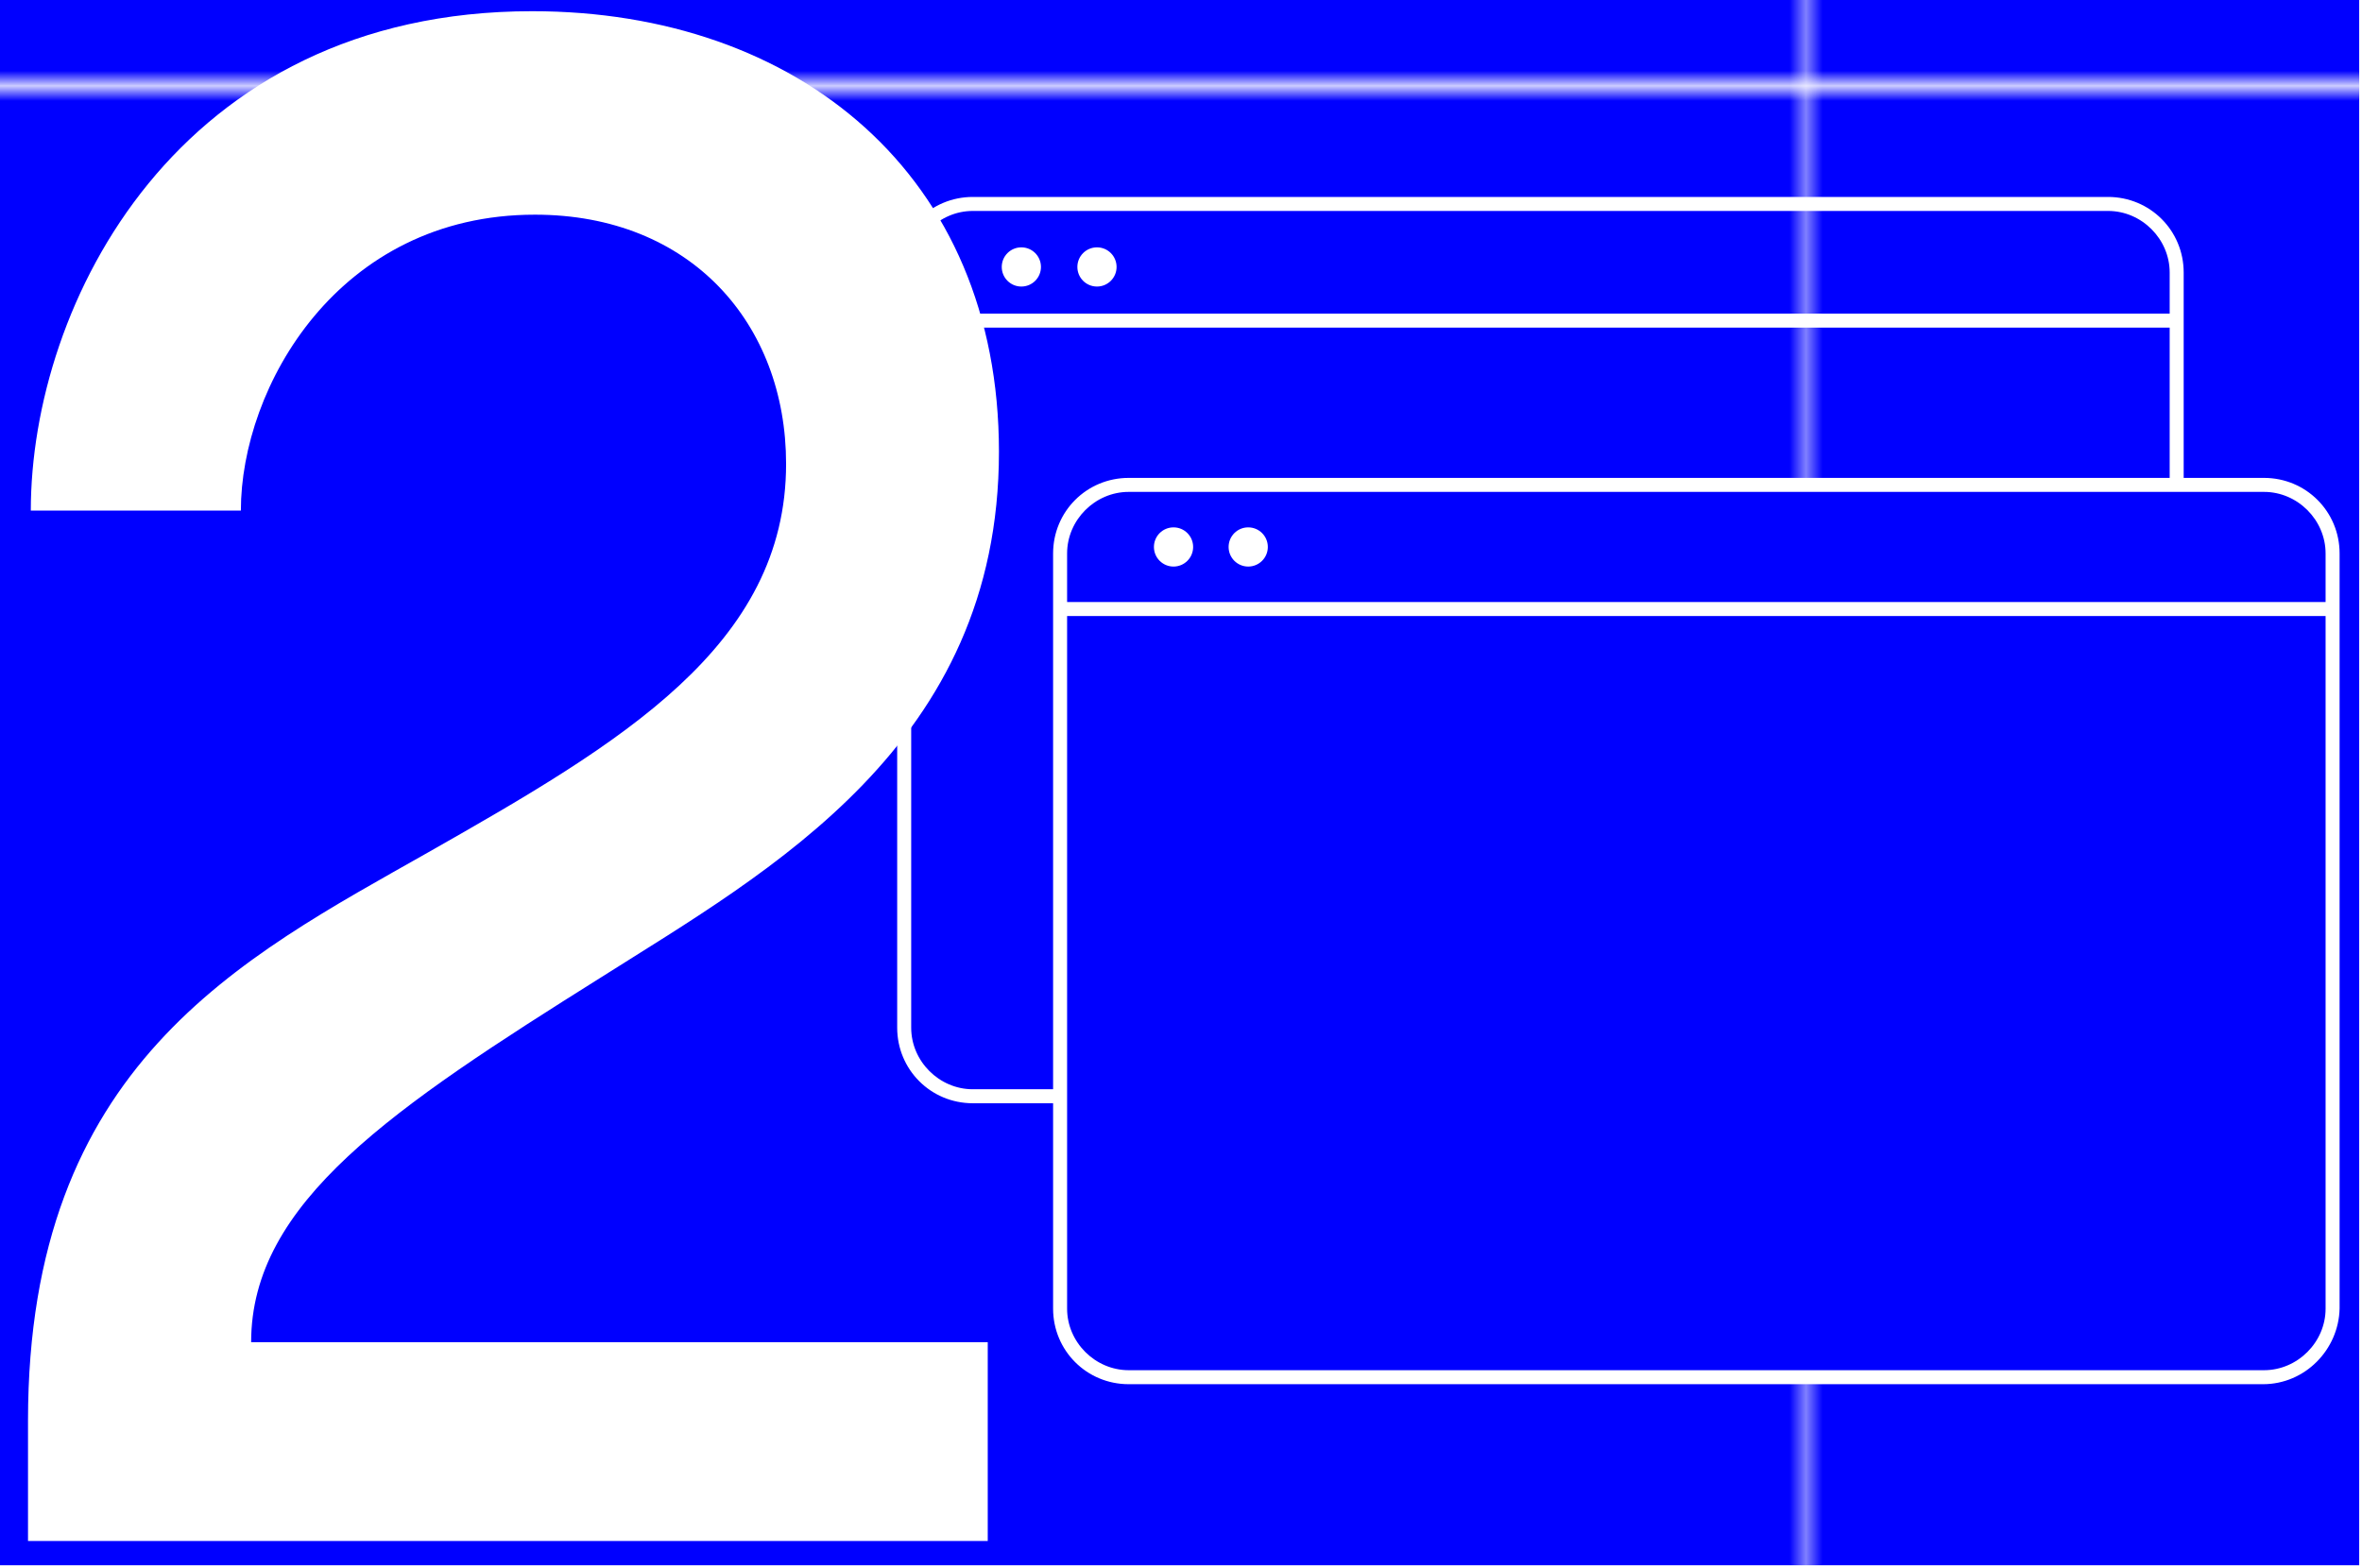
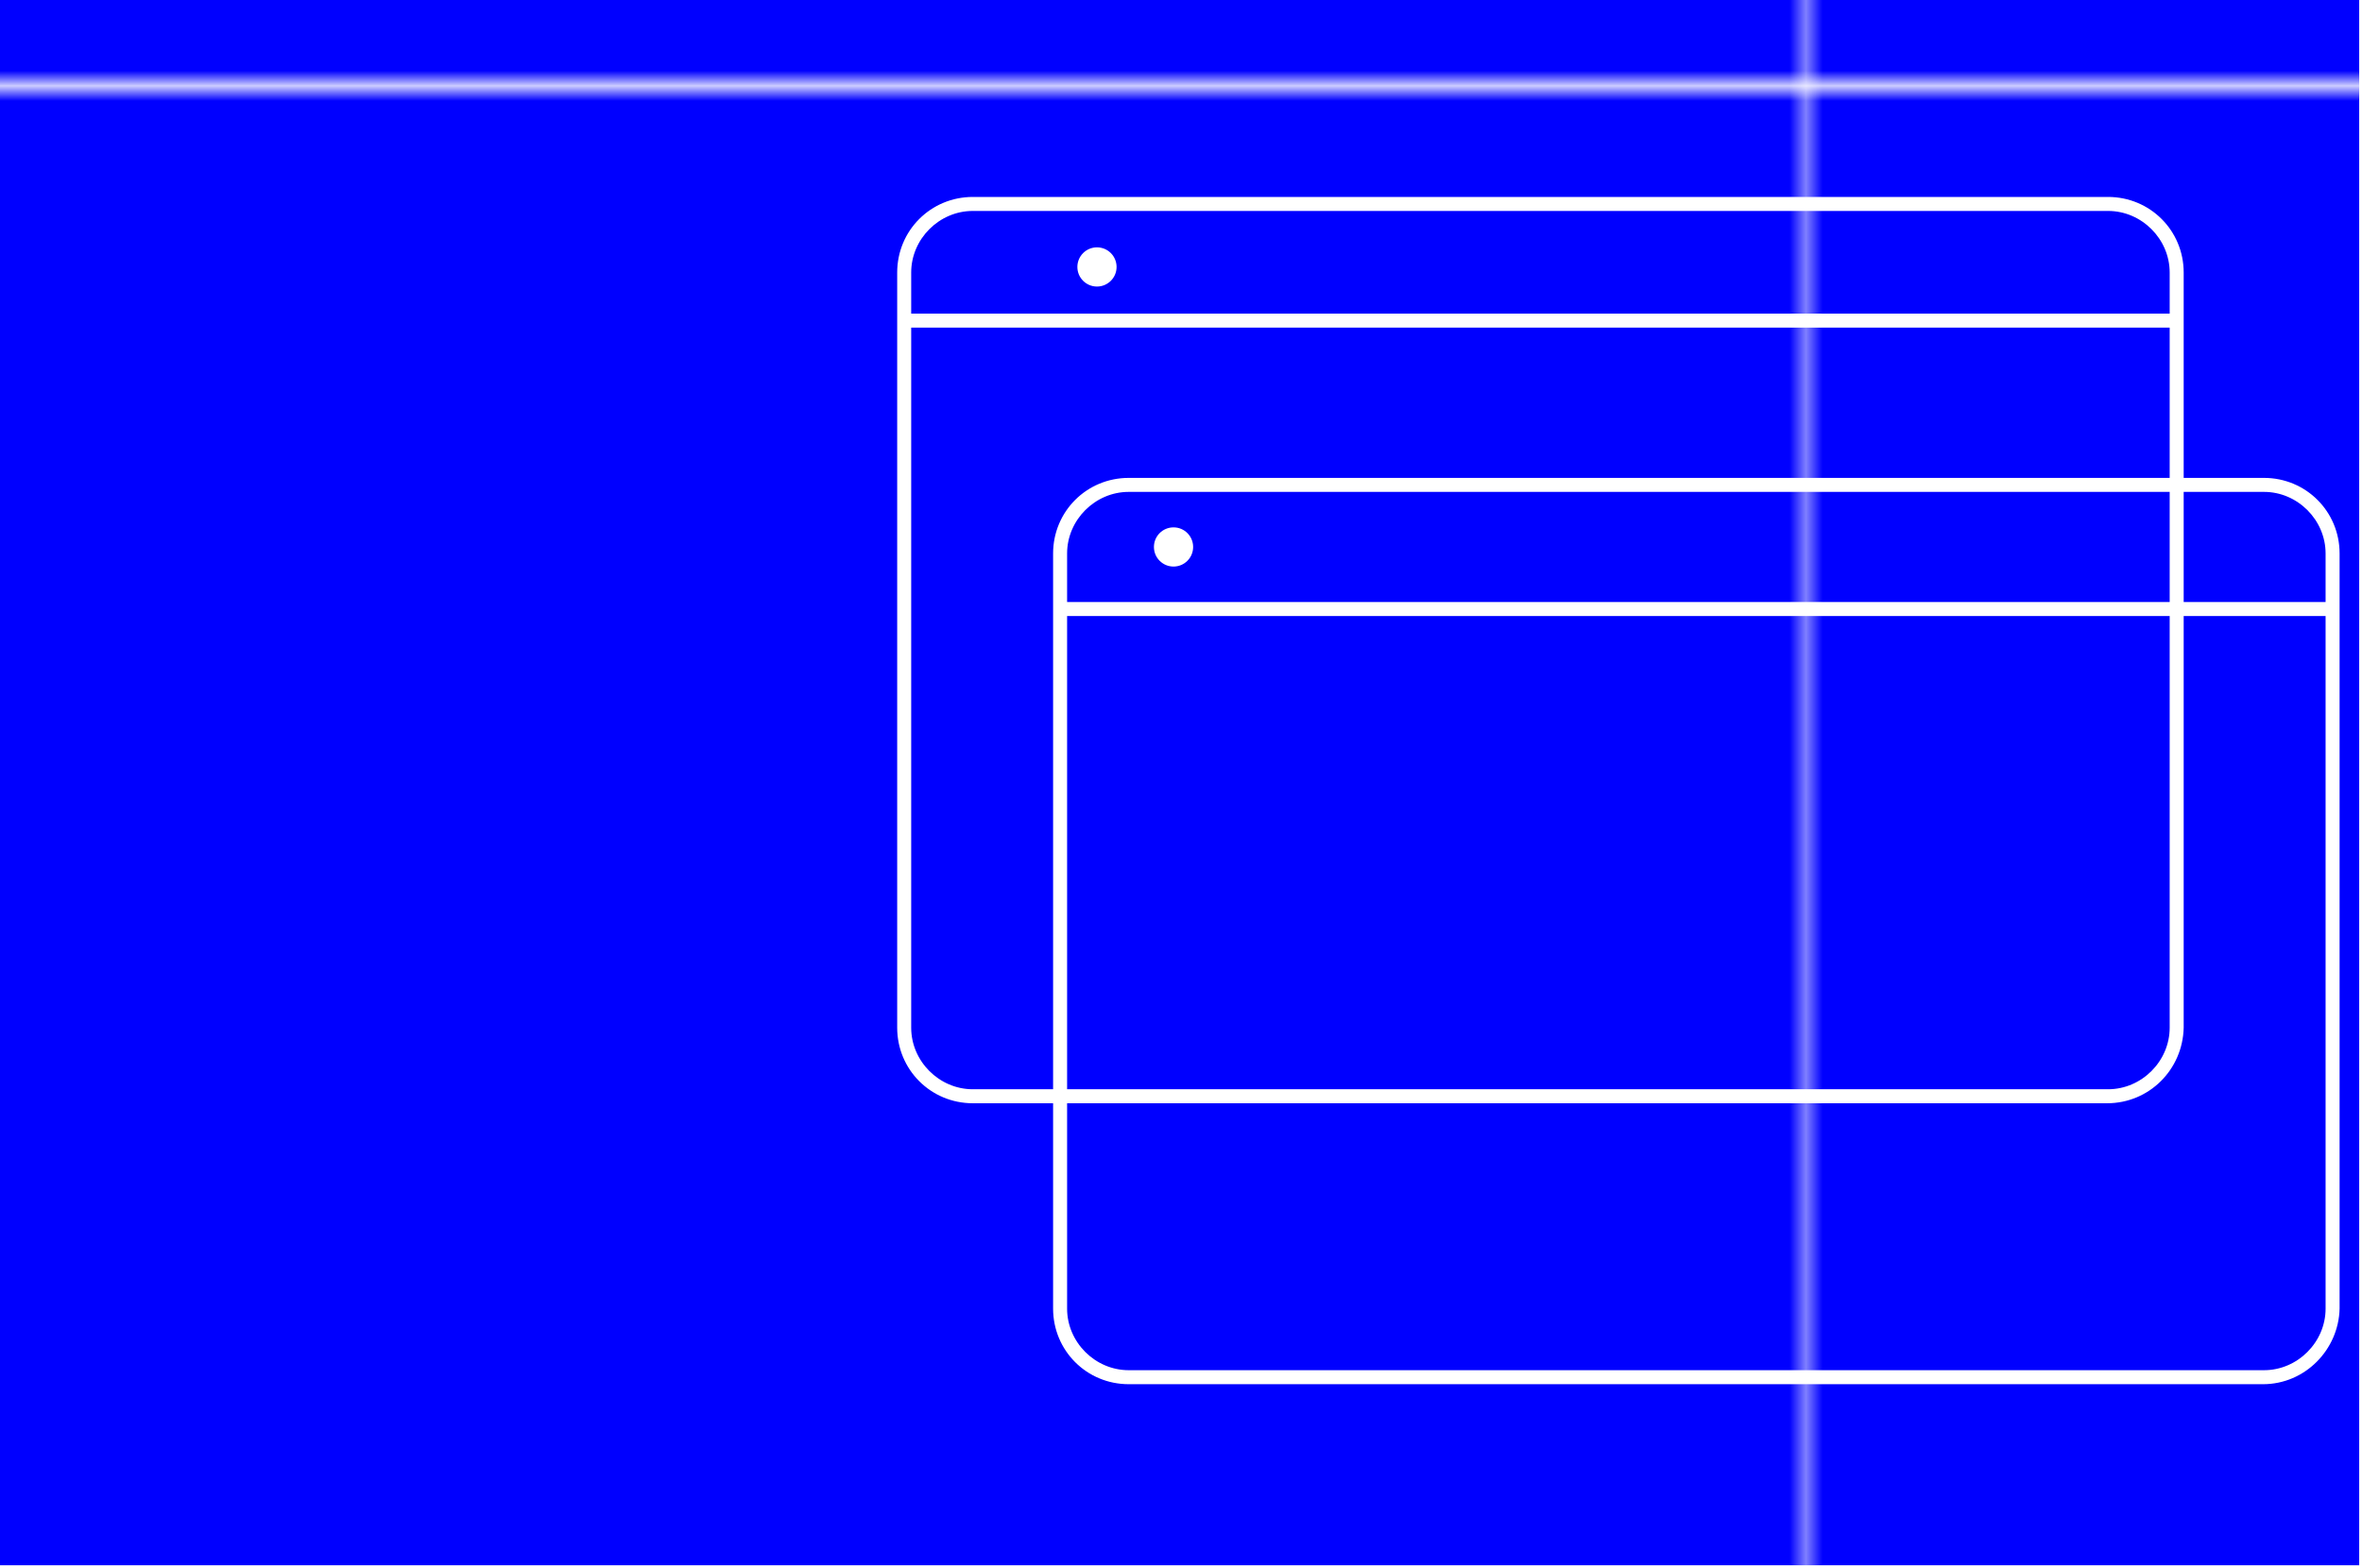
<svg xmlns="http://www.w3.org/2000/svg" xmlns:xlink="http://www.w3.org/1999/xlink" version="1.1" id="Calque_1" x="0px" y="0px" viewBox="0 0 253 168" style="enable-background:new 0 0 253 168;" xml:space="preserve">
  <style type="text/css">
	.st0{fill:none;}
	.st1{fill:#0000FF;}
	.st2{fill:url(#SVGID_1_);}
	.st3{fill:none;stroke:#FFFFFF;stroke-width:1.5;stroke-linejoin:bevel;stroke-miterlimit:10;}
	.st4{fill:#FFFFFF;}
	.st5{fill:url(#SVGID_2_);}
</style>
  <pattern y="168" width="123.5" height="123.2" patternUnits="userSpaceOnUse" id="SVGID_5_" viewBox="0 -123.2 123.5 123.2" style="overflow:visible;">
    <g>
      <rect y="-123.2" class="st0" width="123.5" height="123.2" />
      <g>
        <rect y="-123.2" class="st0" width="123.5" height="123.2" />
        <g>
          <rect y="-123.2" class="st0" width="123.5" height="123.2" />
          <rect y="-123.2" class="st1" width="123.5" height="123.2" />
        </g>
      </g>
    </g>
  </pattern>
  <pattern y="168" width="123.5" height="123.2" patternUnits="userSpaceOnUse" id="SVGID_8_" viewBox="0 -123.2 123.5 123.2" style="overflow:visible;">
    <g>
      <rect y="-123.2" class="st0" width="123.5" height="123.2" />
      <g>
        <rect y="-123.2" class="st0" width="123.5" height="123.2" />
        <g>
-           <rect y="-123.2" class="st0" width="123.5" height="123.2" />
          <rect y="-123.2" class="st1" width="123.5" height="123.2" />
        </g>
      </g>
    </g>
  </pattern>
  <title>Plan de travail 41 copie 4</title>
  <pattern id="SVGID_1_" xlink:href="#SVGID_8_" patternTransform="matrix(1.784 0 0 1.607 4618.688 5319.537)">
</pattern>
  <rect x="-0.3" y="-0.3" class="st2" width="253" height="168" />
  <path class="st3" d="M15,57" />
  <g>
    <path class="st4" d="M225.7,118.2H104.2c-4.5,0-8.1-3.6-8.1-8.1V29.2c0-4.5,3.6-8.1,8.1-8.1h121.6c4.5,0,8.1,3.6,8.1,8.1v80.9   C233.8,114.6,230.2,118.2,225.7,118.2z M104.2,22.6c-3.6,0-6.6,3-6.6,6.6v80.9c0,3.6,3,6.6,6.6,6.6h121.6c3.6,0,6.6-3,6.6-6.6V29.2   c0-3.6-3-6.6-6.6-6.6H104.2z" />
    <rect x="96.8" y="33.6" class="st4" width="136.2" height="1.5" />
-     <ellipse class="st4" cx="109.4" cy="28.6" rx="2.1" ry="2.1" />
    <ellipse class="st4" cx="117.5" cy="28.6" rx="2.1" ry="2.1" />
  </g>
  <g>
    <g>
      <pattern id="SVGID_2_" xlink:href="#SVGID_5_" patternTransform="matrix(1.703 0 0 1.703 5328.407 6088.194)">
		</pattern>
-       <path class="st5" d="M242.4,147.5H120.9c-4,0-7.3-3.3-7.3-7.3V59.3c0-4,3.3-7.3,7.3-7.3h121.6c4,0,7.3,3.3,7.3,7.3v80.9    C249.7,144.2,246.4,147.5,242.4,147.5z" />
      <path class="st4" d="M242.4,148.3H120.9c-4.5,0-8.1-3.6-8.1-8.1V59.3c0-4.5,3.6-8.1,8.1-8.1h121.6c4.5,0,8.1,3.6,8.1,8.1v80.9    C250.5,144.6,246.9,148.3,242.4,148.3z M120.9,52.7c-3.6,0-6.6,3-6.6,6.6v80.9c0,3.6,3,6.6,6.6,6.6h121.6c3.6,0,6.6-3,6.6-6.6    V59.3c0-3.6-3-6.6-6.6-6.6H120.9z" />
    </g>
    <rect x="113.5" y="64.5" class="st4" width="136.2" height="1.5" />
    <ellipse class="st4" cx="125.7" cy="58.6" rx="2.1" ry="2.1" />
-     <ellipse class="st4" cx="133.7" cy="58.6" rx="2.1" ry="2.1" />
  </g>
  <g>
-     <path class="st4" d="M26.9,143.8h78.9v21.3H3v-12.9c0-38.1,22.8-49.5,42.9-60.9c20.6-11.7,38.3-22.1,38.3-41.6   C84.2,34.7,74,23,57.3,23c-21.1,0-31.5,18.5-31.5,31.7H3.3C3.3,32.6,19,1.2,57,1.2c28.4,0,50,17.5,50,47.2   c0,31.4-24.6,44.9-42.6,56.3C42.1,118.7,26.9,128.8,26.9,143.8z" />
-   </g>
+     </g>
</svg>